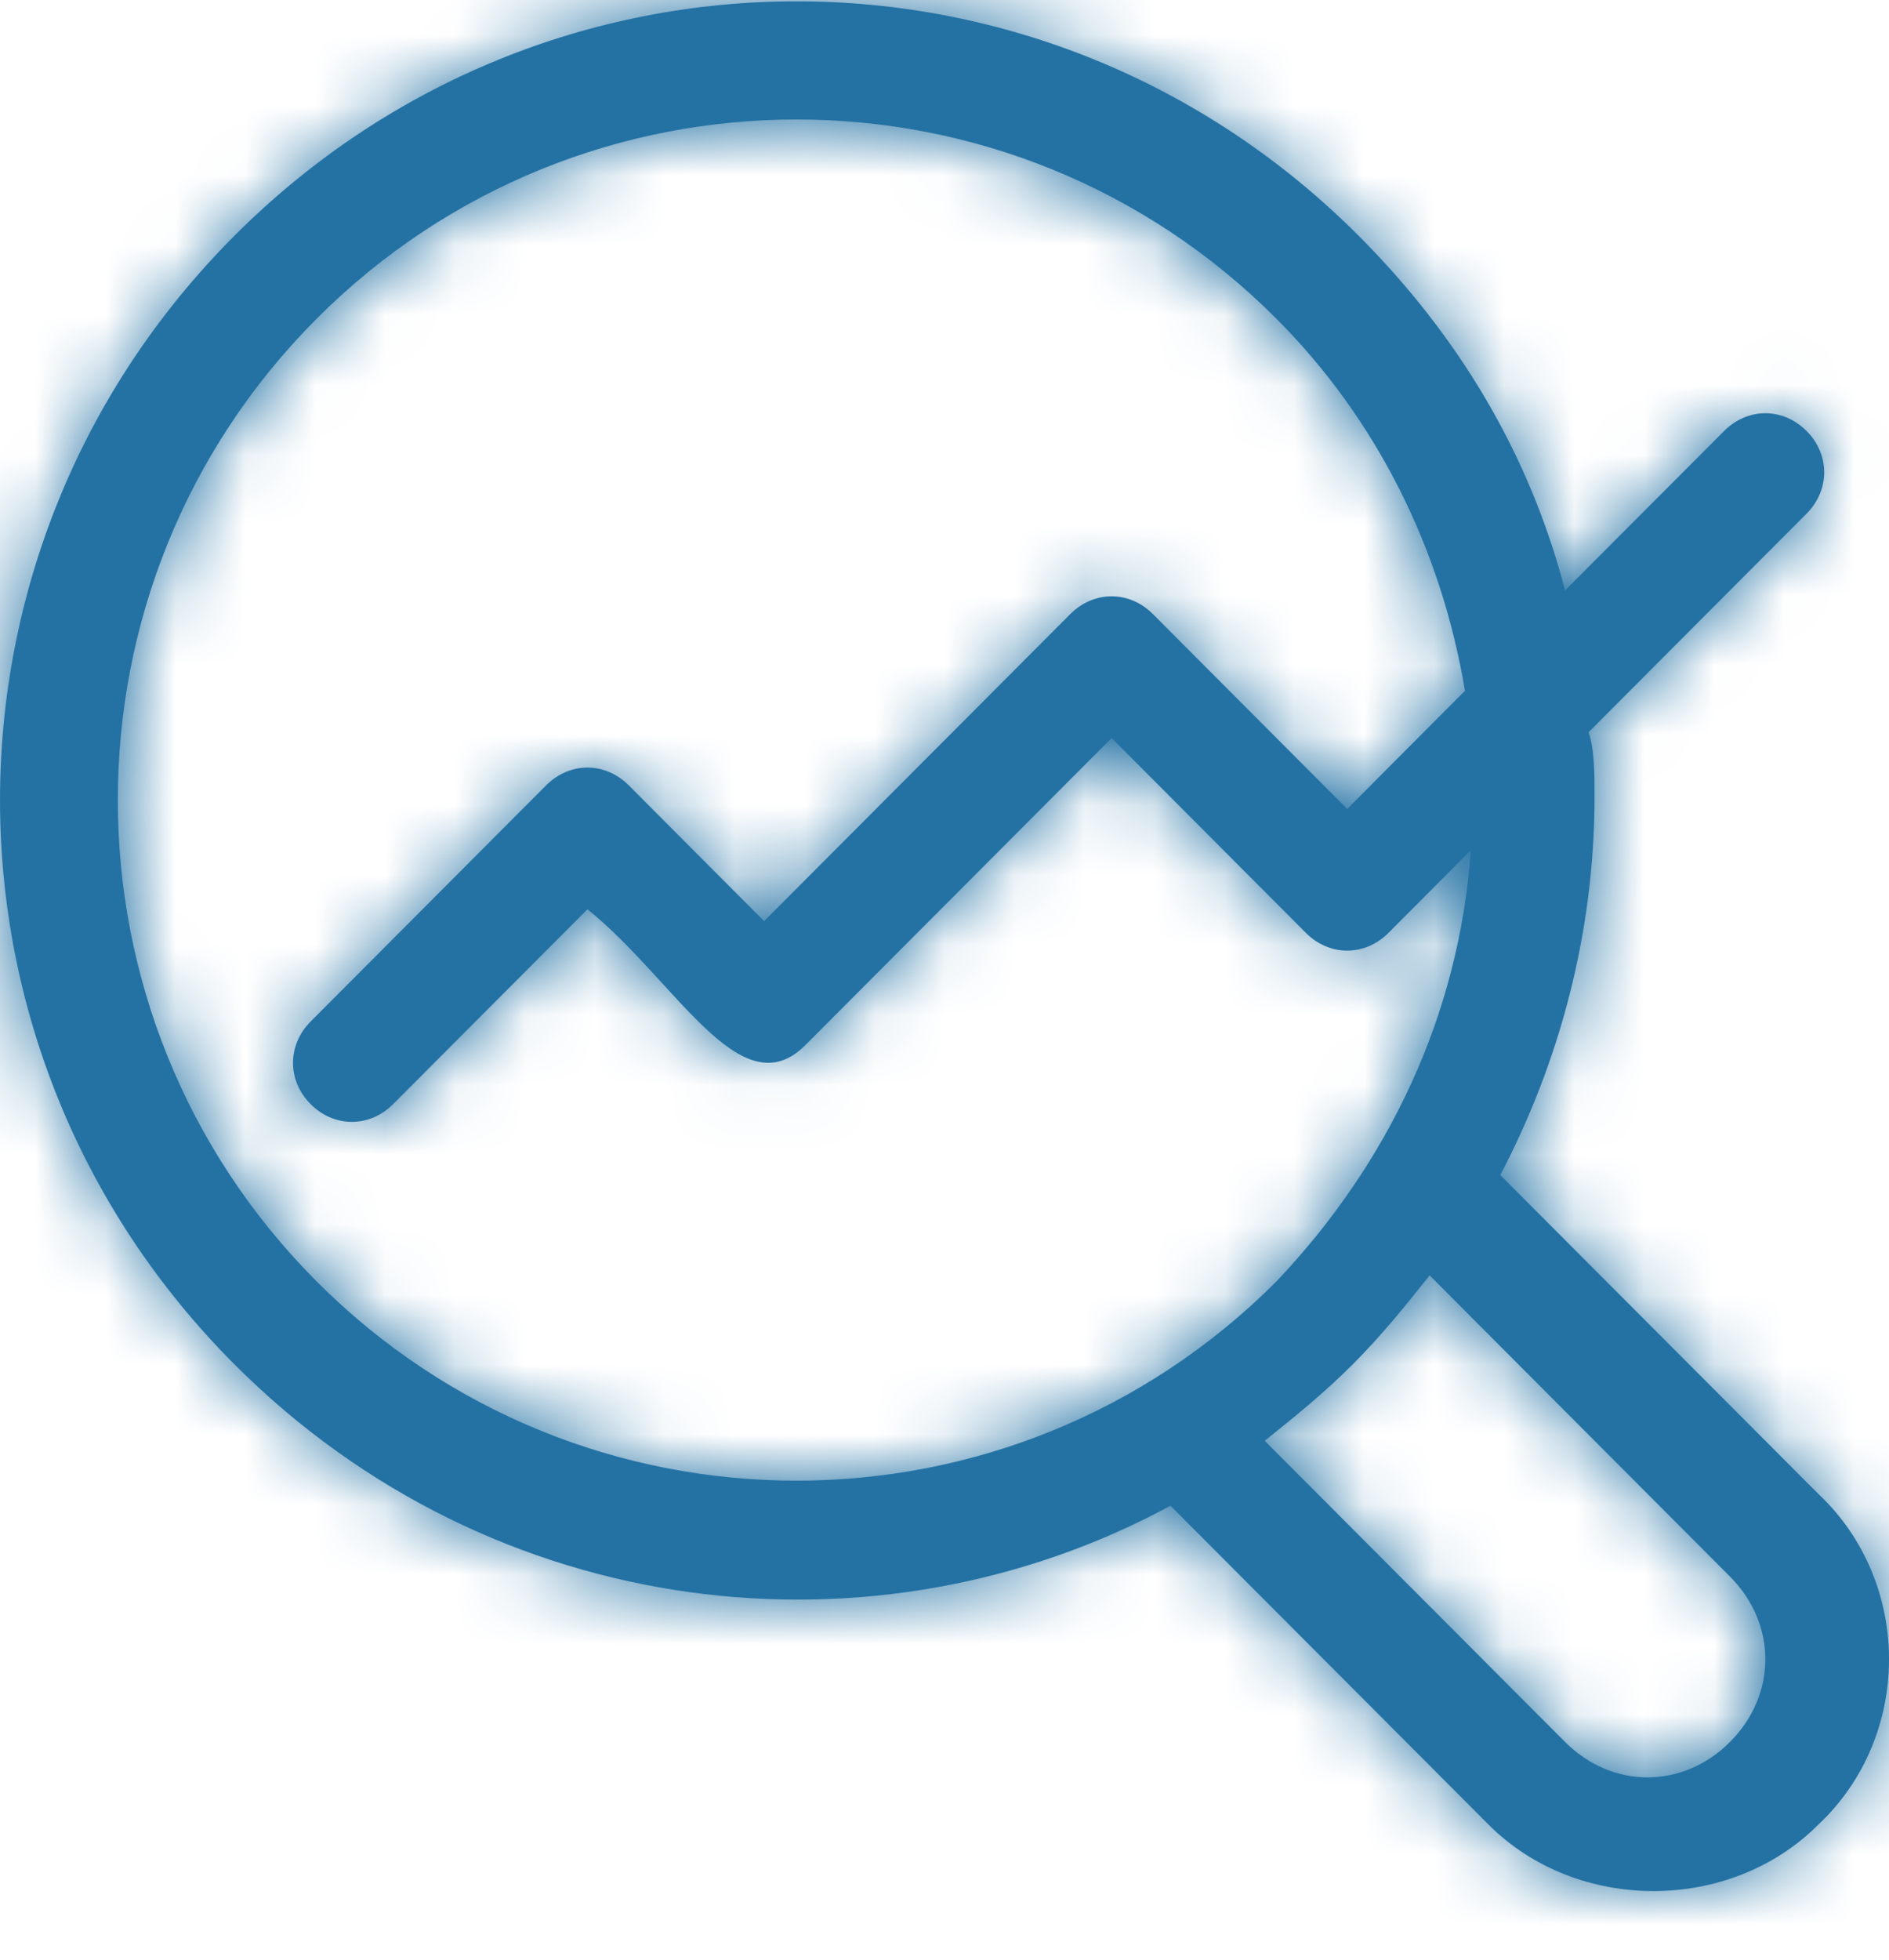
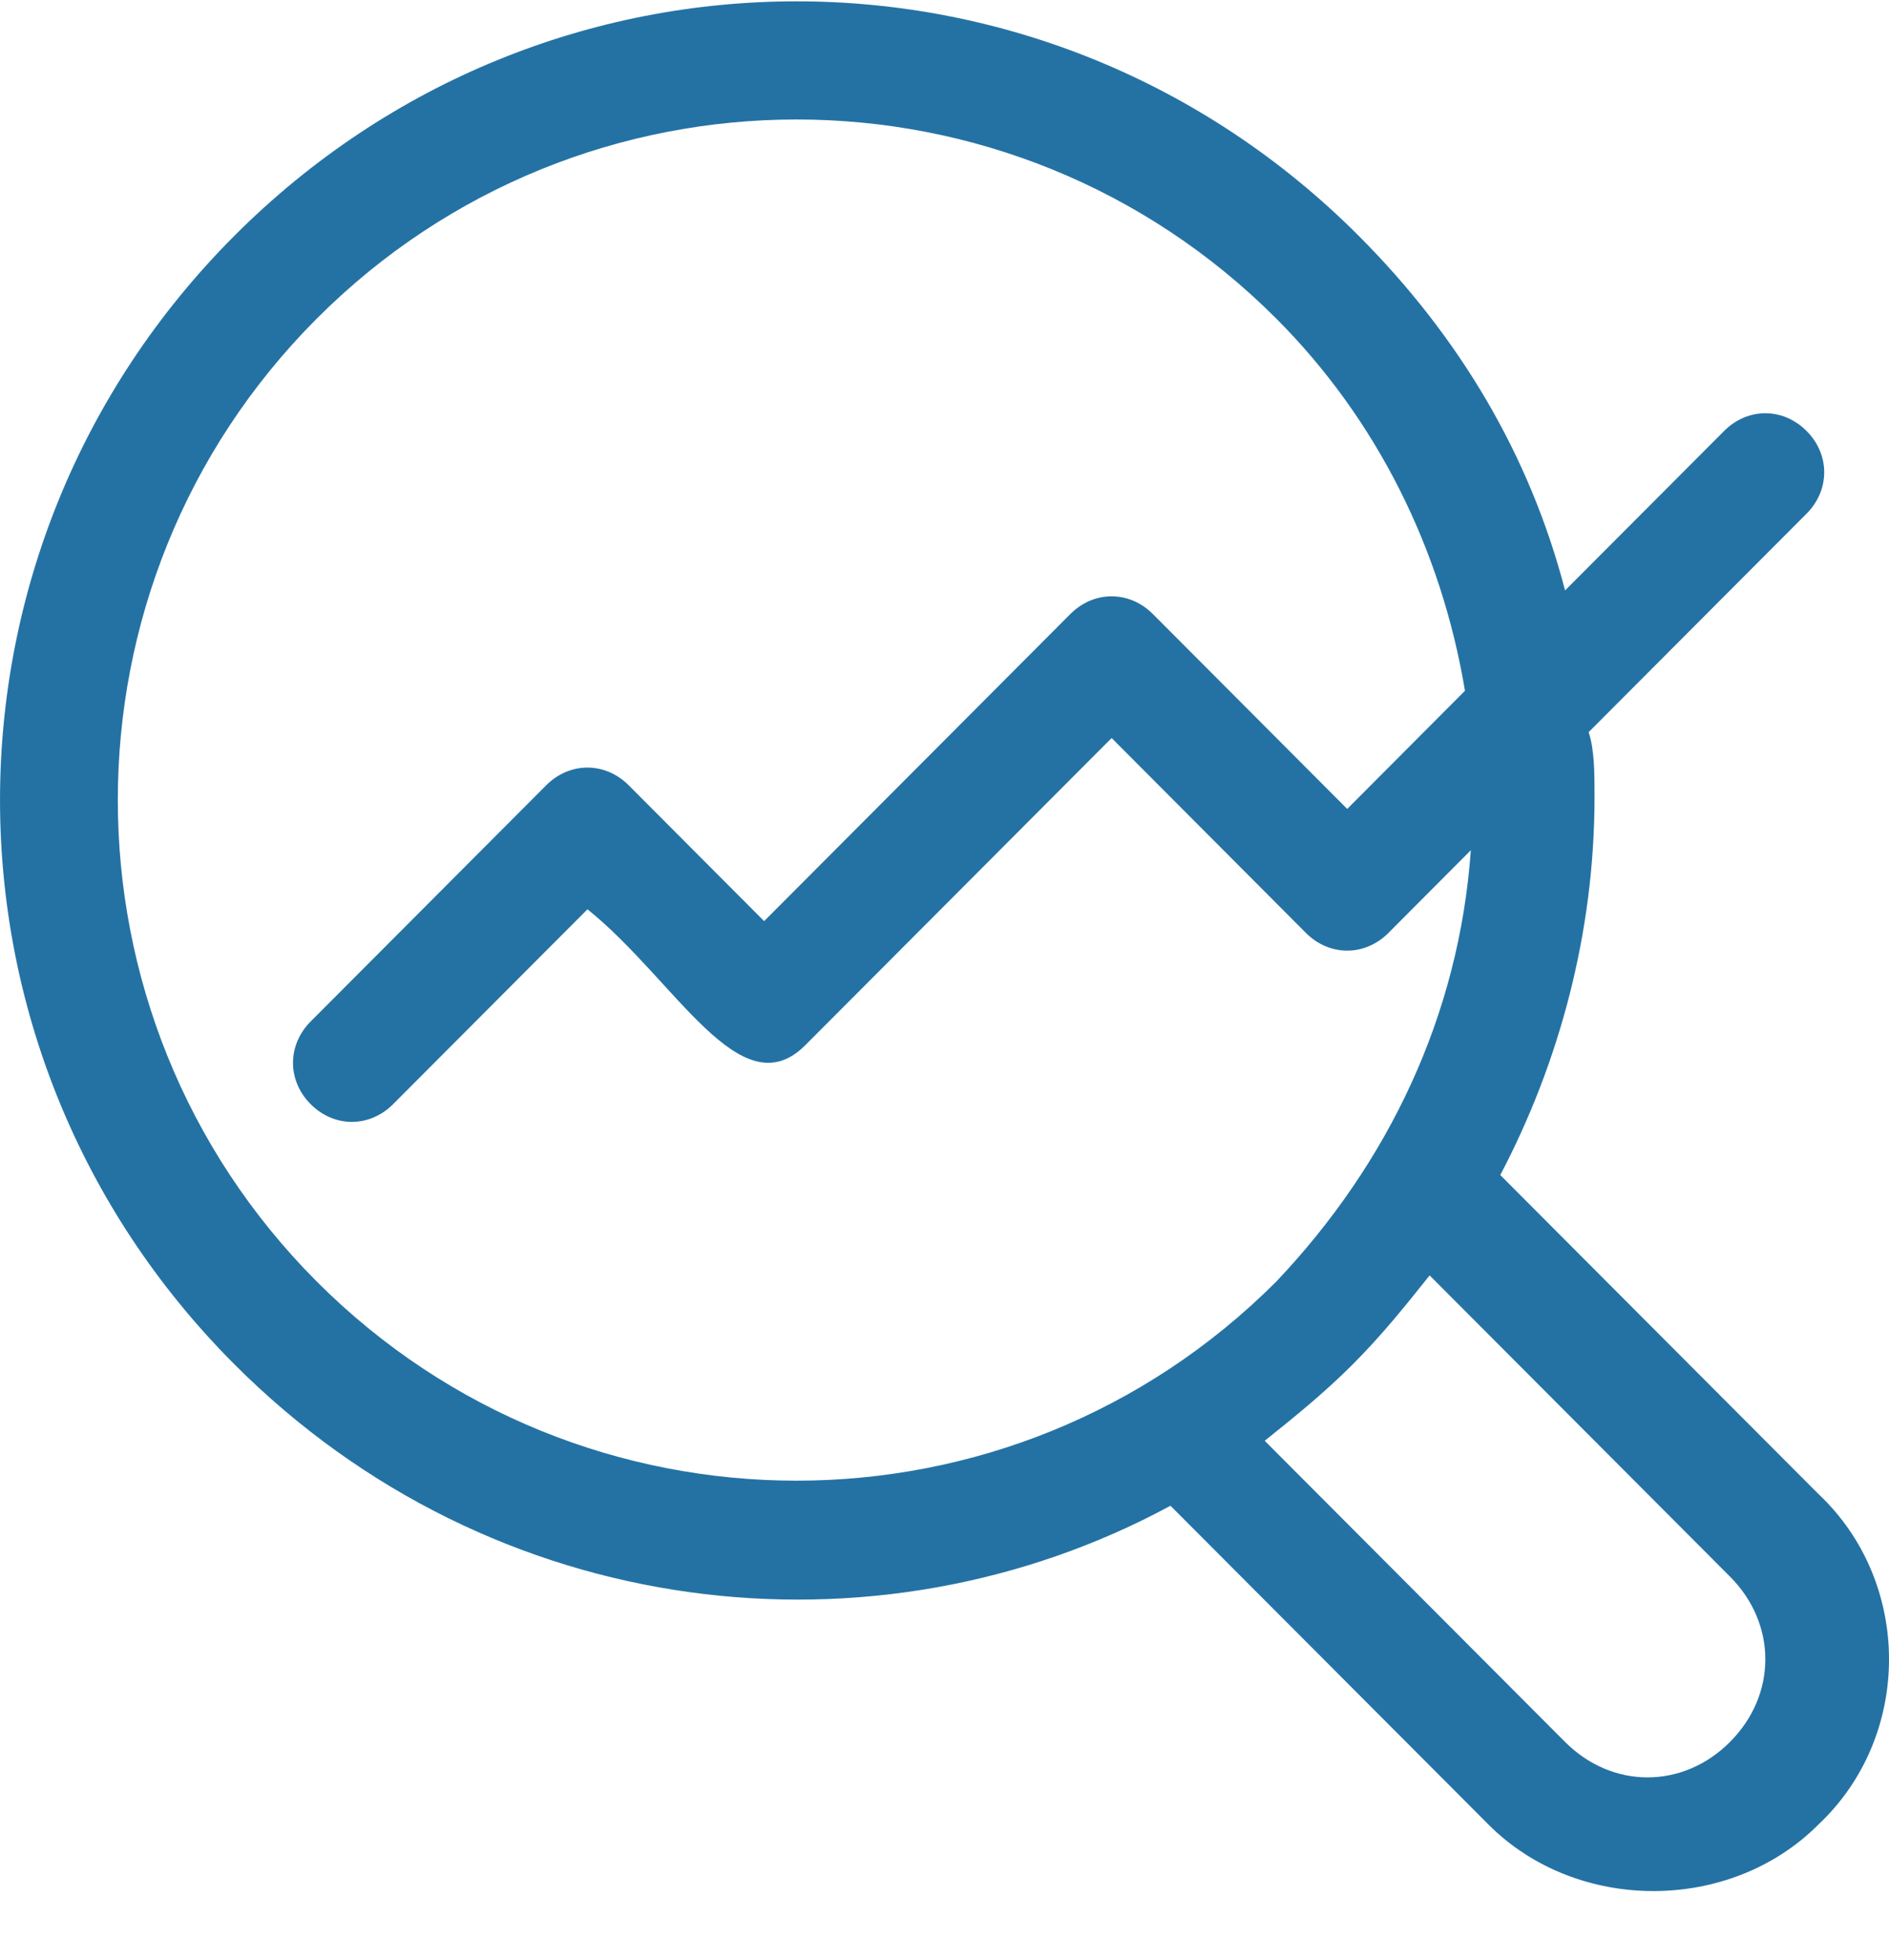
<svg xmlns="http://www.w3.org/2000/svg" width="27" height="28" viewBox="0 0 27 28" fill="none">
  <mask id="path-1-inside-1_7766_198" fill="white">
-     <path d="M16.73 21.514L21.276 26.07C22.539 27.336 24.727 27.336 25.99 26.07C27.337 24.805 27.337 22.611 25.99 21.345L21.444 16.789C22.286 15.186 22.791 13.33 22.791 11.389C22.791 11.051 22.791 10.714 22.707 10.461L25.822 7.339C26.158 7.001 26.158 6.495 25.822 6.158C25.485 5.82 24.98 5.82 24.643 6.158L22.37 8.436C21.865 6.495 20.855 4.808 19.424 3.373C14.963 -1.099 7.807 -1.099 3.346 3.373C-1.115 7.845 -1.115 15.017 3.346 19.489C7.05 23.201 12.521 23.792 16.73 21.514ZM24.727 22.526C25.401 23.201 25.401 24.214 24.727 24.889C24.054 25.564 23.044 25.564 22.37 24.889L18.077 20.586C18.498 20.248 18.919 19.911 19.34 19.489C19.761 19.067 20.097 18.645 20.434 18.223L24.727 22.526ZM4.525 4.555C8.313 0.758 14.457 0.758 18.245 4.555C19.677 5.989 20.602 7.845 20.939 9.87L19.256 11.558L16.478 8.773C16.141 8.436 15.636 8.436 15.299 8.773L10.922 13.161L8.986 11.22C8.649 10.883 8.144 10.883 7.807 11.22L4.44 14.595C4.104 14.933 4.104 15.439 4.44 15.776C4.777 16.114 5.282 16.114 5.619 15.776L8.397 12.992C9.659 14.005 10.585 15.861 11.511 14.933L15.889 10.545L18.666 13.33C19.003 13.667 19.508 13.667 19.845 13.33L21.023 12.148C20.855 14.511 19.845 16.62 18.245 18.308C14.457 22.105 8.313 22.105 4.525 18.308C0.737 14.511 0.737 8.351 4.525 4.555Z" />
+     <path d="M16.73 21.514L21.276 26.07C22.539 27.336 24.727 27.336 25.99 26.07C27.337 24.805 27.337 22.611 25.99 21.345L21.444 16.789C22.286 15.186 22.791 13.33 22.791 11.389C22.791 11.051 22.791 10.714 22.707 10.461L25.822 7.339C26.158 7.001 26.158 6.495 25.822 6.158C25.485 5.82 24.98 5.82 24.643 6.158C21.865 6.495 20.855 4.808 19.424 3.373C14.963 -1.099 7.807 -1.099 3.346 3.373C-1.115 7.845 -1.115 15.017 3.346 19.489C7.05 23.201 12.521 23.792 16.73 21.514ZM24.727 22.526C25.401 23.201 25.401 24.214 24.727 24.889C24.054 25.564 23.044 25.564 22.37 24.889L18.077 20.586C18.498 20.248 18.919 19.911 19.34 19.489C19.761 19.067 20.097 18.645 20.434 18.223L24.727 22.526ZM4.525 4.555C8.313 0.758 14.457 0.758 18.245 4.555C19.677 5.989 20.602 7.845 20.939 9.87L19.256 11.558L16.478 8.773C16.141 8.436 15.636 8.436 15.299 8.773L10.922 13.161L8.986 11.22C8.649 10.883 8.144 10.883 7.807 11.22L4.44 14.595C4.104 14.933 4.104 15.439 4.44 15.776C4.777 16.114 5.282 16.114 5.619 15.776L8.397 12.992C9.659 14.005 10.585 15.861 11.511 14.933L15.889 10.545L18.666 13.33C19.003 13.667 19.508 13.667 19.845 13.33L21.023 12.148C20.855 14.511 19.845 16.62 18.245 18.308C14.457 22.105 8.313 22.105 4.525 18.308C0.737 14.511 0.737 8.351 4.525 4.555Z" />
  </mask>
  <path d="M16.73 21.514L21.276 26.07C22.539 27.336 24.727 27.336 25.99 26.07C27.337 24.805 27.337 22.611 25.99 21.345L21.444 16.789C22.286 15.186 22.791 13.33 22.791 11.389C22.791 11.051 22.791 10.714 22.707 10.461L25.822 7.339C26.158 7.001 26.158 6.495 25.822 6.158C25.485 5.82 24.98 5.82 24.643 6.158L22.37 8.436C21.865 6.495 20.855 4.808 19.424 3.373C14.963 -1.099 7.807 -1.099 3.346 3.373C-1.115 7.845 -1.115 15.017 3.346 19.489C7.05 23.201 12.521 23.792 16.73 21.514ZM24.727 22.526C25.401 23.201 25.401 24.214 24.727 24.889C24.054 25.564 23.044 25.564 22.37 24.889L18.077 20.586C18.498 20.248 18.919 19.911 19.34 19.489C19.761 19.067 20.097 18.645 20.434 18.223L24.727 22.526ZM4.525 4.555C8.313 0.758 14.457 0.758 18.245 4.555C19.677 5.989 20.602 7.845 20.939 9.87L19.256 11.558L16.478 8.773C16.141 8.436 15.636 8.436 15.299 8.773L10.922 13.161L8.986 11.22C8.649 10.883 8.144 10.883 7.807 11.22L4.44 14.595C4.104 14.933 4.104 15.439 4.44 15.776C4.777 16.114 5.282 16.114 5.619 15.776L8.397 12.992C9.659 14.005 10.585 15.861 11.511 14.933L15.889 10.545L18.666 13.33C19.003 13.667 19.508 13.667 19.845 13.33L21.023 12.148C20.855 14.511 19.845 16.62 18.245 18.308C14.457 22.105 8.313 22.105 4.525 18.308C0.737 14.511 0.737 8.351 4.525 4.555Z" fill="#2472A4" />
-   <path d="M16.73 21.514L21.956 16.3L18.064 12.398L13.216 15.022L16.73 21.514ZM25.99 26.07L20.935 20.691L20.848 20.772L20.764 20.856L25.99 26.07ZM25.99 21.345L20.764 26.559L20.848 26.643L20.935 26.725L25.99 21.345ZM21.444 16.789L14.908 13.357L12.386 18.161L16.218 22.003L21.444 16.789ZM22.707 10.461L17.481 5.247L14.265 8.47L15.702 12.79L22.707 10.461ZM25.822 7.339L31.048 12.553V12.553L25.822 7.339ZM24.643 6.158L19.417 0.944V0.944L24.643 6.158ZM22.37 8.436L15.226 10.295L18.478 22.79L27.596 13.65L22.37 8.436ZM18.077 20.586L13.459 14.826L7.039 19.974L12.851 25.8L18.077 20.586ZM20.434 18.223L25.66 13.009L19.821 7.157L14.664 13.618L20.434 18.223ZM20.939 9.87L26.165 15.084L28.843 12.4L28.221 8.659L20.939 9.87ZM19.256 11.558L14.03 16.772L19.256 22.01L24.482 16.772L19.256 11.558ZM16.478 8.773L21.704 3.559L21.704 3.559L16.478 8.773ZM10.922 13.161L5.696 18.375L10.922 23.613L16.148 18.375L10.922 13.161ZM7.807 11.22L13.034 16.434H13.034L7.807 11.22ZM4.44 14.595L-0.786 9.381L-0.786 9.381L4.44 14.595ZM5.619 15.776L10.845 20.99H10.845L5.619 15.776ZM8.397 12.992L13.015 7.233L7.848 3.09L3.171 7.778L8.397 12.992ZM11.511 14.933L16.737 20.147L11.511 14.933ZM15.889 10.545L21.115 5.331L15.889 0.093L10.662 5.331L15.889 10.545ZM18.666 13.33L23.892 8.116L23.892 8.116L18.666 13.33ZM21.023 12.148L28.387 12.673L29.796 -7.097L15.797 6.934L21.023 12.148ZM18.245 18.308L23.472 23.522L23.538 23.455L23.604 23.386L18.245 18.308ZM16.73 21.514L11.504 26.728L16.05 31.284L21.276 26.07L26.502 20.856L21.956 16.3L16.73 21.514ZM21.276 26.07L16.05 31.284C20.197 35.441 27.069 35.441 31.216 31.284L25.99 26.07L20.764 20.856C21.655 19.963 22.739 19.637 23.633 19.637C24.526 19.637 25.61 19.963 26.502 20.856L21.276 26.07ZM25.99 26.07L31.045 31.45C35.495 27.269 35.495 20.147 31.045 15.966L25.99 21.345L20.935 26.725C19.179 25.075 19.179 22.34 20.935 20.691L25.99 26.07ZM25.99 21.345L31.216 16.131L26.67 11.575L21.444 16.789L16.218 22.003L20.764 26.559L25.99 21.345ZM21.444 16.789L27.98 20.221C29.339 17.633 30.173 14.606 30.173 11.389H22.791H15.409C15.409 12.053 15.233 12.738 14.908 13.357L21.444 16.789ZM22.791 11.389H30.173C30.173 11.273 30.176 10.851 30.146 10.403C30.118 9.974 30.04 9.116 29.712 8.131L22.707 10.461L15.702 12.79C15.571 12.398 15.505 12.071 15.47 11.855C15.434 11.636 15.42 11.469 15.415 11.383C15.406 11.252 15.409 11.168 15.409 11.389H22.791ZM22.707 10.461L27.933 15.675L31.048 12.553L25.822 7.339L20.595 2.125L17.481 5.247L22.707 10.461ZM25.822 7.339L31.048 12.553C34.259 9.334 34.259 4.163 31.048 0.944L25.822 6.158L20.595 11.372C18.057 8.828 18.057 4.669 20.595 2.125L25.822 7.339ZM25.822 6.158L31.048 0.944C27.827 -2.285 22.638 -2.285 19.417 0.944L24.643 6.158L29.869 11.372C27.322 13.925 23.143 13.925 20.595 11.372L25.822 6.158ZM24.643 6.158L19.417 0.944L17.144 3.222L22.37 8.436L27.596 13.65L29.869 11.372L24.643 6.158ZM22.37 8.436L29.515 6.576C28.652 3.263 26.928 0.443 24.65 -1.841L19.424 3.373L14.198 8.587C14.782 9.173 15.078 9.727 15.226 10.295L22.37 8.436ZM19.424 3.373L24.65 -1.841C17.304 -9.204 5.466 -9.204 -1.88 -1.841L3.346 3.373L8.572 8.587C10.149 7.006 12.621 7.006 14.198 8.587L19.424 3.373ZM3.346 3.373L-1.88 -1.841C-9.216 5.513 -9.216 17.349 -1.88 24.703L3.346 19.489L8.572 14.275C6.986 12.685 6.986 10.178 8.572 8.587L3.346 3.373ZM3.346 19.489L-1.88 24.703C4.197 30.794 13.241 31.797 20.244 28.006L16.73 21.514L13.216 15.022C11.802 15.787 9.903 15.609 8.572 14.275L3.346 19.489ZM24.727 22.526L19.501 27.74C18.499 26.736 17.85 25.3 17.85 23.708C17.85 22.116 18.499 20.679 19.501 19.675L24.727 24.889L29.953 30.103C33.502 26.546 33.502 20.869 29.953 17.312L24.727 22.526ZM24.727 24.889L19.501 19.675C20.503 18.671 21.944 18.013 23.549 18.013C25.153 18.013 26.594 18.671 27.596 19.675L22.37 24.889L17.144 30.103C20.702 33.669 26.396 33.669 29.953 30.103L24.727 24.889ZM22.37 24.889L27.596 19.675L23.303 15.372L18.077 20.586L12.851 25.8L17.144 30.103L22.37 24.889ZM18.077 20.586L22.695 26.345C23.087 26.031 23.816 25.455 24.566 24.703L19.34 19.489L14.114 14.275C14.022 14.367 13.909 14.465 13.459 14.826L18.077 20.586ZM19.34 19.489L24.566 24.703C25.316 23.951 25.891 23.221 26.204 22.828L20.434 18.223L14.664 13.618C14.304 14.07 14.205 14.183 14.114 14.275L19.34 19.489ZM20.434 18.223L15.208 23.437L19.501 27.74L24.727 22.526L29.953 17.312L25.66 13.009L20.434 18.223ZM4.525 4.555L9.751 9.768C10.654 8.863 12.116 8.863 13.019 9.768L18.245 4.555L23.472 -0.659C16.799 -7.347 5.971 -7.347 -0.702 -0.659L4.525 4.555ZM18.245 4.555L13.019 9.768C13.314 10.064 13.56 10.499 13.657 11.081L20.939 9.87L28.221 8.659C27.645 5.192 26.039 1.914 23.472 -0.659L18.245 4.555ZM20.939 9.87L15.713 4.656L14.03 6.344L19.256 11.558L24.482 16.772L26.165 15.084L20.939 9.87ZM19.256 11.558L24.482 6.344L21.704 3.559L16.478 8.773L11.252 13.987L14.03 16.772L19.256 11.558ZM16.478 8.773L21.704 3.559C18.483 0.331 13.294 0.331 10.073 3.559L15.299 8.773L20.525 13.987C17.978 16.541 13.799 16.541 11.252 13.987L16.478 8.773ZM15.299 8.773L10.073 3.559L5.696 7.947L10.922 13.161L16.148 18.375L20.525 13.987L15.299 8.773ZM10.922 13.161L16.148 7.947L14.212 6.006L8.986 11.22L3.76 16.434L5.696 18.375L10.922 13.161ZM8.986 11.22L14.212 6.006C10.991 2.778 5.802 2.778 2.581 6.006L7.807 11.22L13.034 16.434C10.486 18.988 6.307 18.988 3.76 16.434L8.986 11.22ZM7.807 11.22L2.581 6.006L-0.786 9.381L4.44 14.595L9.667 19.809L13.034 16.434L7.807 11.22ZM4.44 14.595L-0.786 9.381C-3.997 12.6 -3.997 17.771 -0.786 20.99L4.44 15.776L9.667 10.562C12.205 13.107 12.205 17.265 9.667 19.809L4.44 14.595ZM4.44 15.776L-0.786 20.99C2.435 24.219 7.624 24.219 10.845 20.99L5.619 15.776L0.393 10.562C2.94 8.009 7.119 8.009 9.667 10.562L4.44 15.776ZM5.619 15.776L10.845 20.99L13.623 18.206L8.397 12.992L3.171 7.778L0.393 10.562L5.619 15.776ZM8.397 12.992L3.779 18.751C3.634 18.635 3.614 18.592 3.863 18.862C3.961 18.968 4.52 19.596 5.025 20.07C5.425 20.445 6.834 21.777 9.017 22.324C10.292 22.644 11.796 22.69 13.35 22.208C14.855 21.742 15.971 20.914 16.737 20.147L11.511 14.933L6.285 9.719C6.82 9.183 7.705 8.501 8.977 8.106C10.297 7.697 11.568 7.742 12.606 8.003C13.561 8.242 14.223 8.635 14.552 8.854C14.889 9.08 15.093 9.271 15.136 9.31C15.186 9.358 15.186 9.362 15.094 9.264C14.945 9.103 14.954 9.11 14.709 8.844C14.4 8.51 13.791 7.855 13.015 7.233L8.397 12.992ZM11.511 14.933L16.737 20.147L21.115 15.759L15.889 10.545L10.662 5.331L6.285 9.719L11.511 14.933ZM15.889 10.545L10.662 15.759L13.44 18.544L18.666 13.33L23.892 8.116L21.115 5.331L15.889 10.545ZM18.666 13.33L13.44 18.544C16.661 21.772 21.85 21.772 25.071 18.544L19.845 13.33L14.619 8.116C17.166 5.562 21.345 5.562 23.892 8.116L18.666 13.33ZM19.845 13.33L25.071 18.544L26.25 17.362L21.023 12.148L15.797 6.934L14.619 8.116L19.845 13.33ZM21.023 12.148L13.66 11.624C13.624 12.132 13.419 12.668 12.887 13.229L18.245 18.308L23.604 23.386C26.27 20.572 28.086 16.89 28.387 12.673L21.023 12.148ZM18.245 18.308L13.019 13.094C12.116 14 10.654 14 9.751 13.094L4.525 18.308L-0.702 23.522C5.971 30.21 16.799 30.21 23.472 23.522L18.245 18.308ZM4.525 18.308L9.751 13.094C8.837 12.178 8.837 10.684 9.751 9.768L4.525 4.555L-0.702 -0.659C-7.364 6.019 -7.364 16.843 -0.702 23.522L4.525 18.308Z" fill="#2472A4" mask="url(#path-1-inside-1_7766_198)" />
</svg>